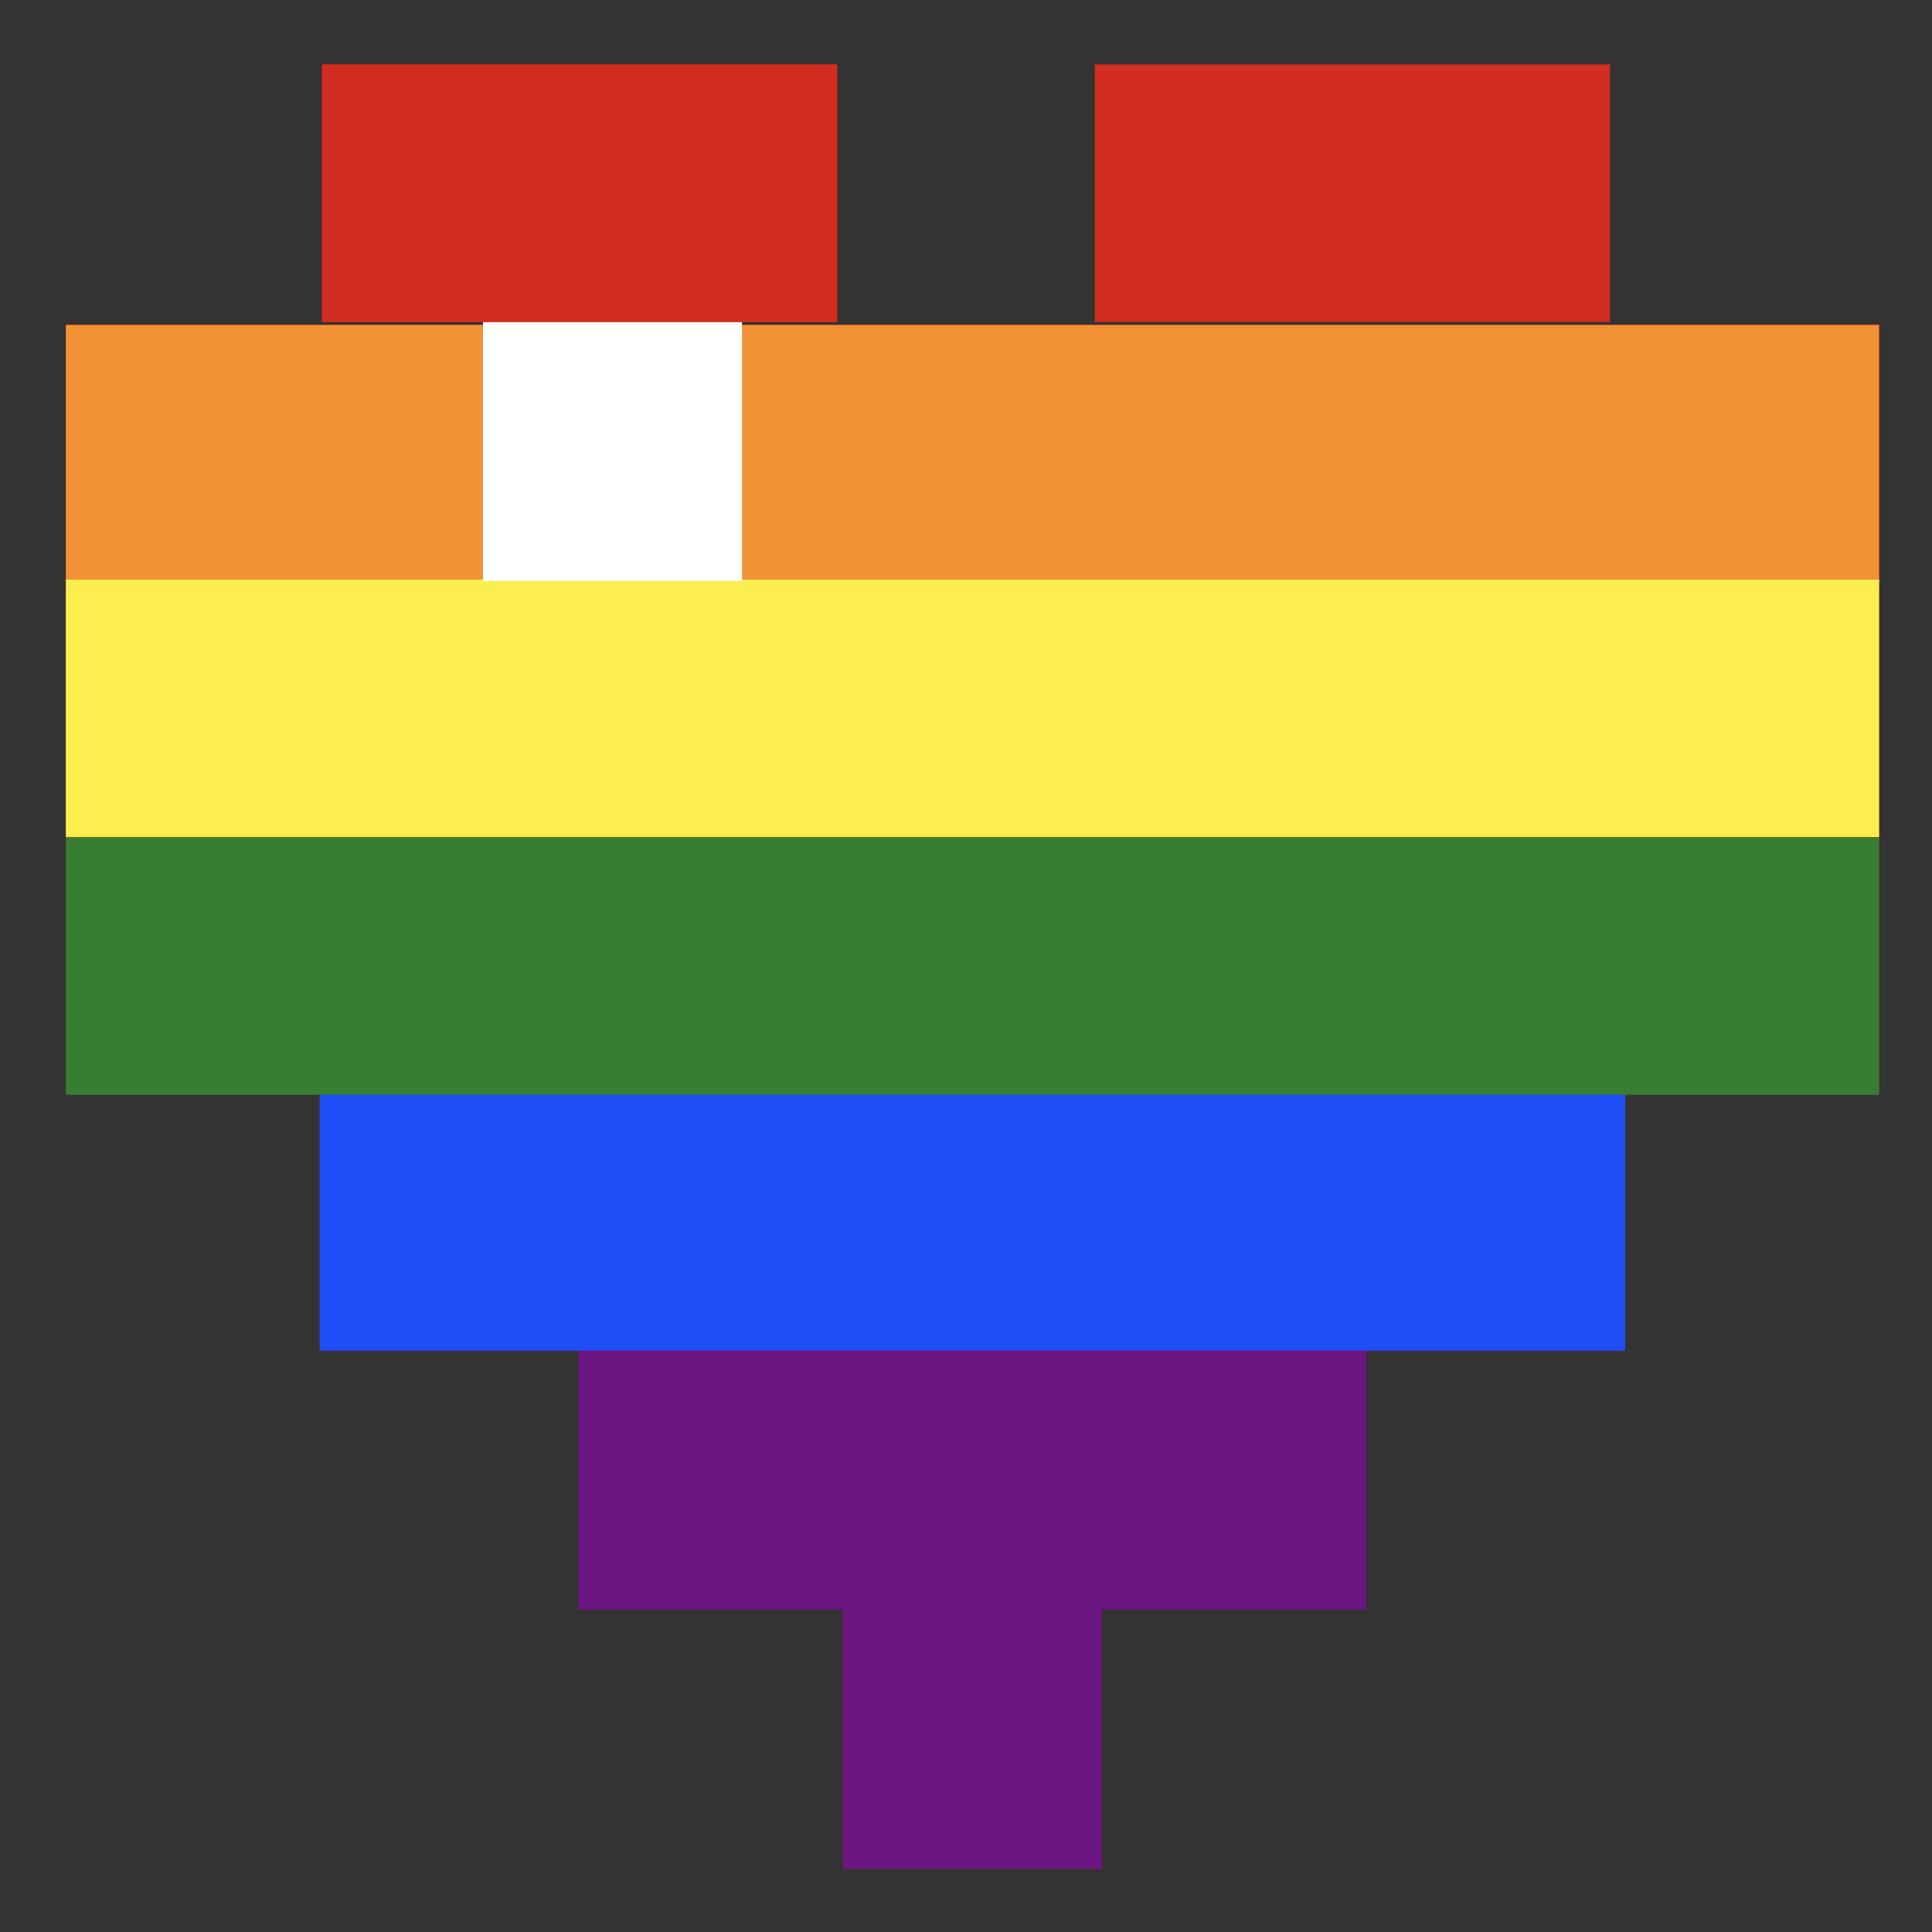
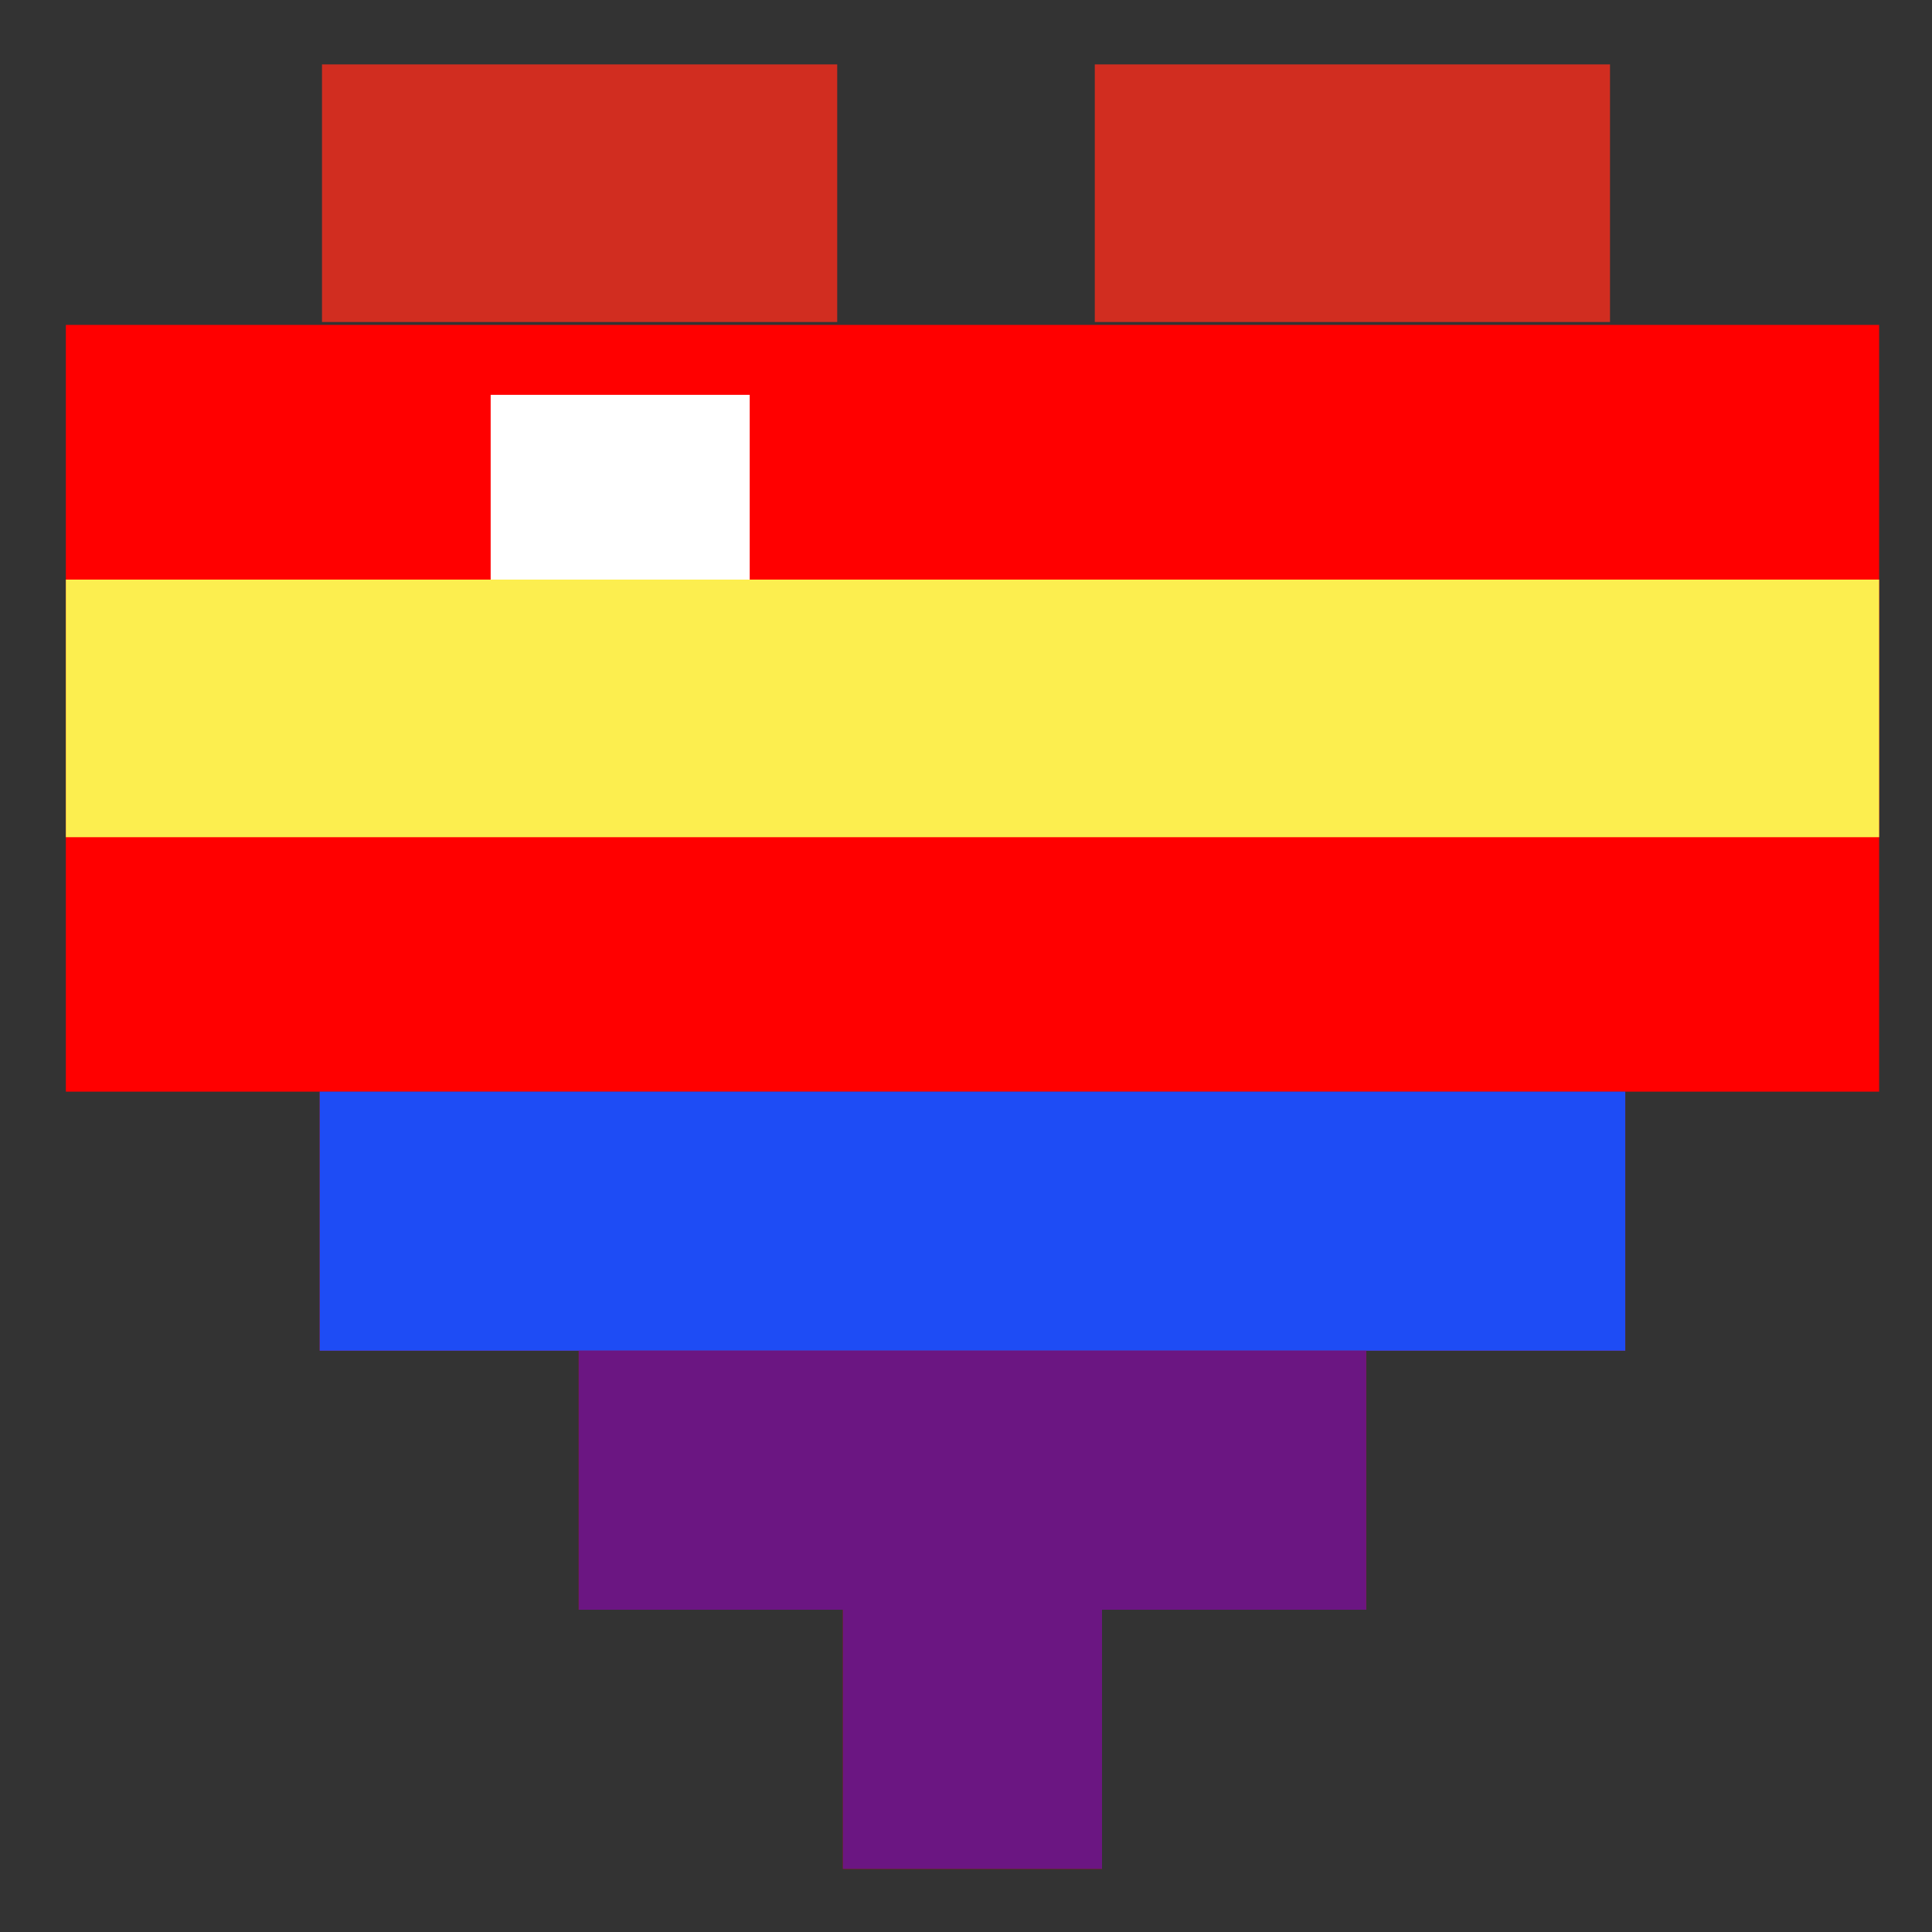
<svg xmlns="http://www.w3.org/2000/svg" width="60" height="60" viewBox="0 0 60 60" fill="none">
  <rect x="0" y="0" width="60" height="60" fill="#333333" stroke="none" />
-   <rect x="10" y="2" width="16" height="8" fill="#FF0000" />
  <rect x="9.929" y="33.902" width="40.545" height="8.045" fill="#FF0000" />
  <rect x="17.973" y="41.947" width="24.456" height="8.045" fill="#FF0000" />
  <rect x="2.045" y="10.09" width="56.313" height="23.812" fill="#FF0000" />
  <rect x="26.179" y="49.992" width="8.045" height="8.045" fill="#FF0000" />
  <rect x="15.238" y="12.262" width="8.045" height="8.045" fill="white" />
  <rect x="34" y="2" width="16" height="8" fill="#D12D20" />
  <rect x="9.929" y="33.902" width="40.545" height="8.045" fill="#1E4CF5" />
  <rect x="17.973" y="41.947" width="24.456" height="8.045" fill="#6B1682" />
-   <rect x="2.045" y="10.09" width="56.313" height="8" fill="#F09235" />
  <rect x="2.045" y="18" width="56.313" height="8" fill="#FCEE4F" />
-   <rect x="2.045" y="26" width="56.313" height="8" fill="#377E33" />
  <rect x="26.179" y="49.992" width="8.045" height="8.045" fill="#6B1682" />
-   <rect x="15" y="10" width="8.045" height="8.045" fill="white" />
  <rect x="10" y="2" width="16" height="8" fill="#D12D20" />
</svg>